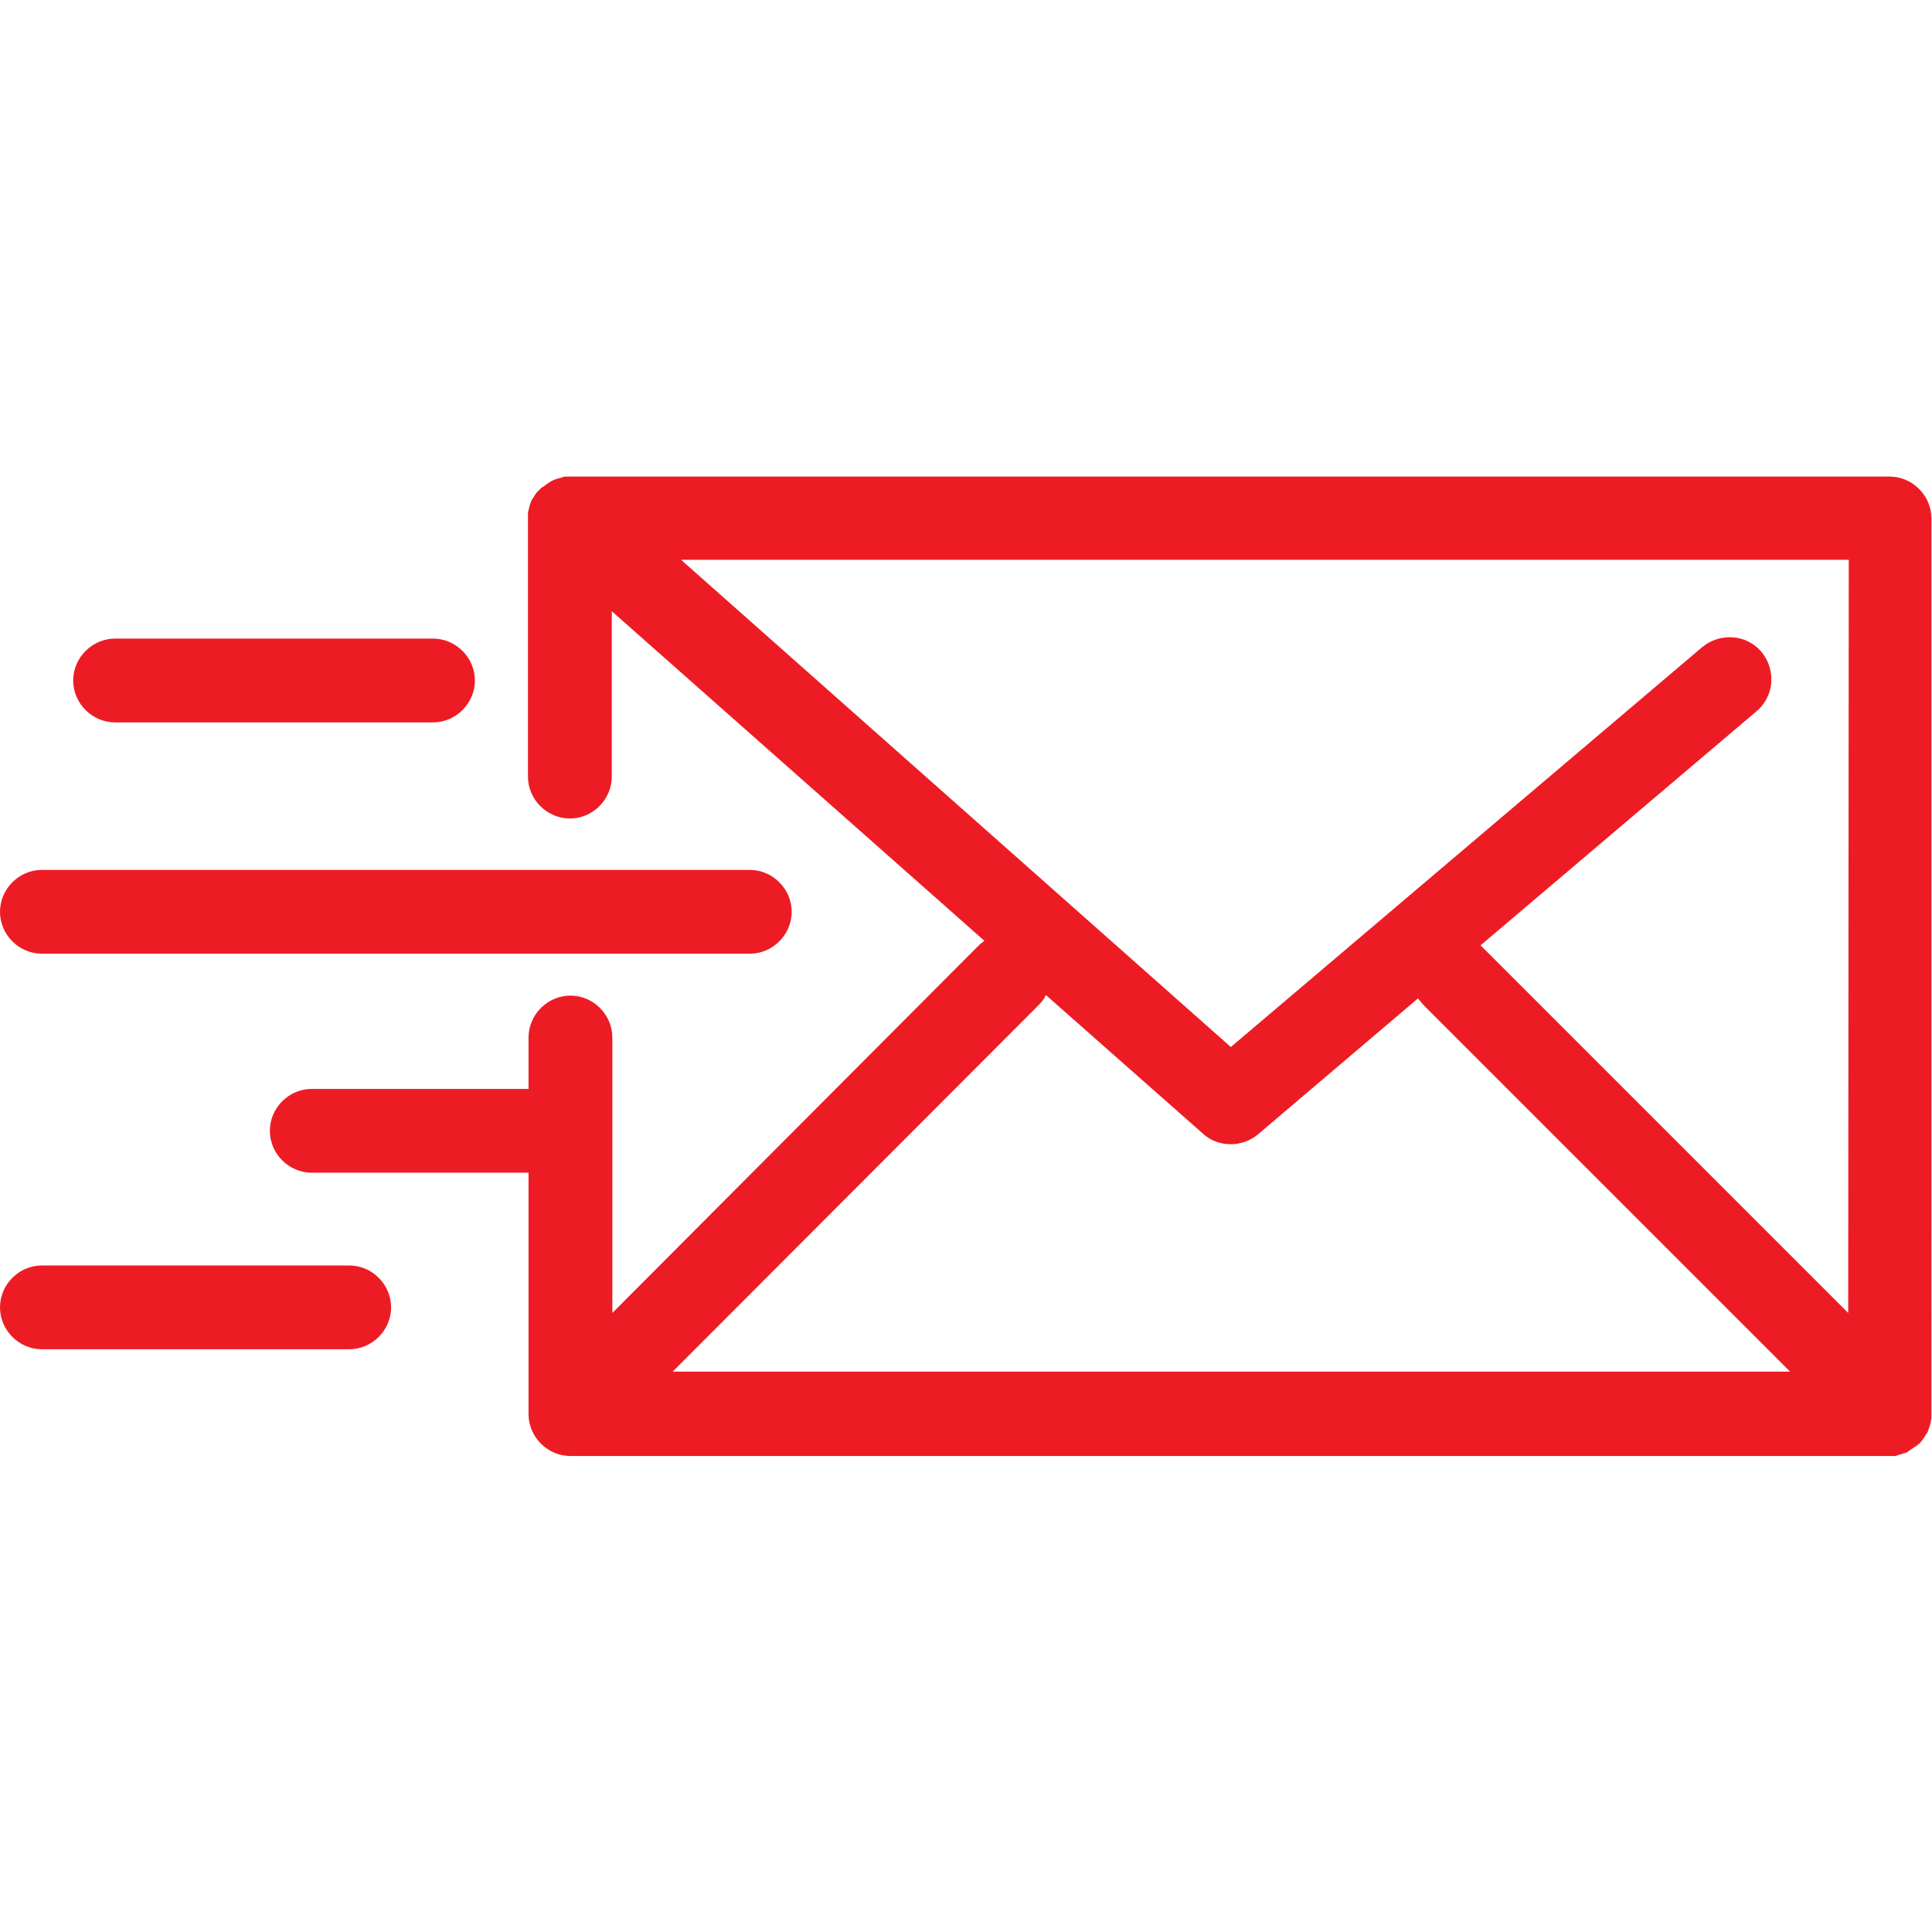
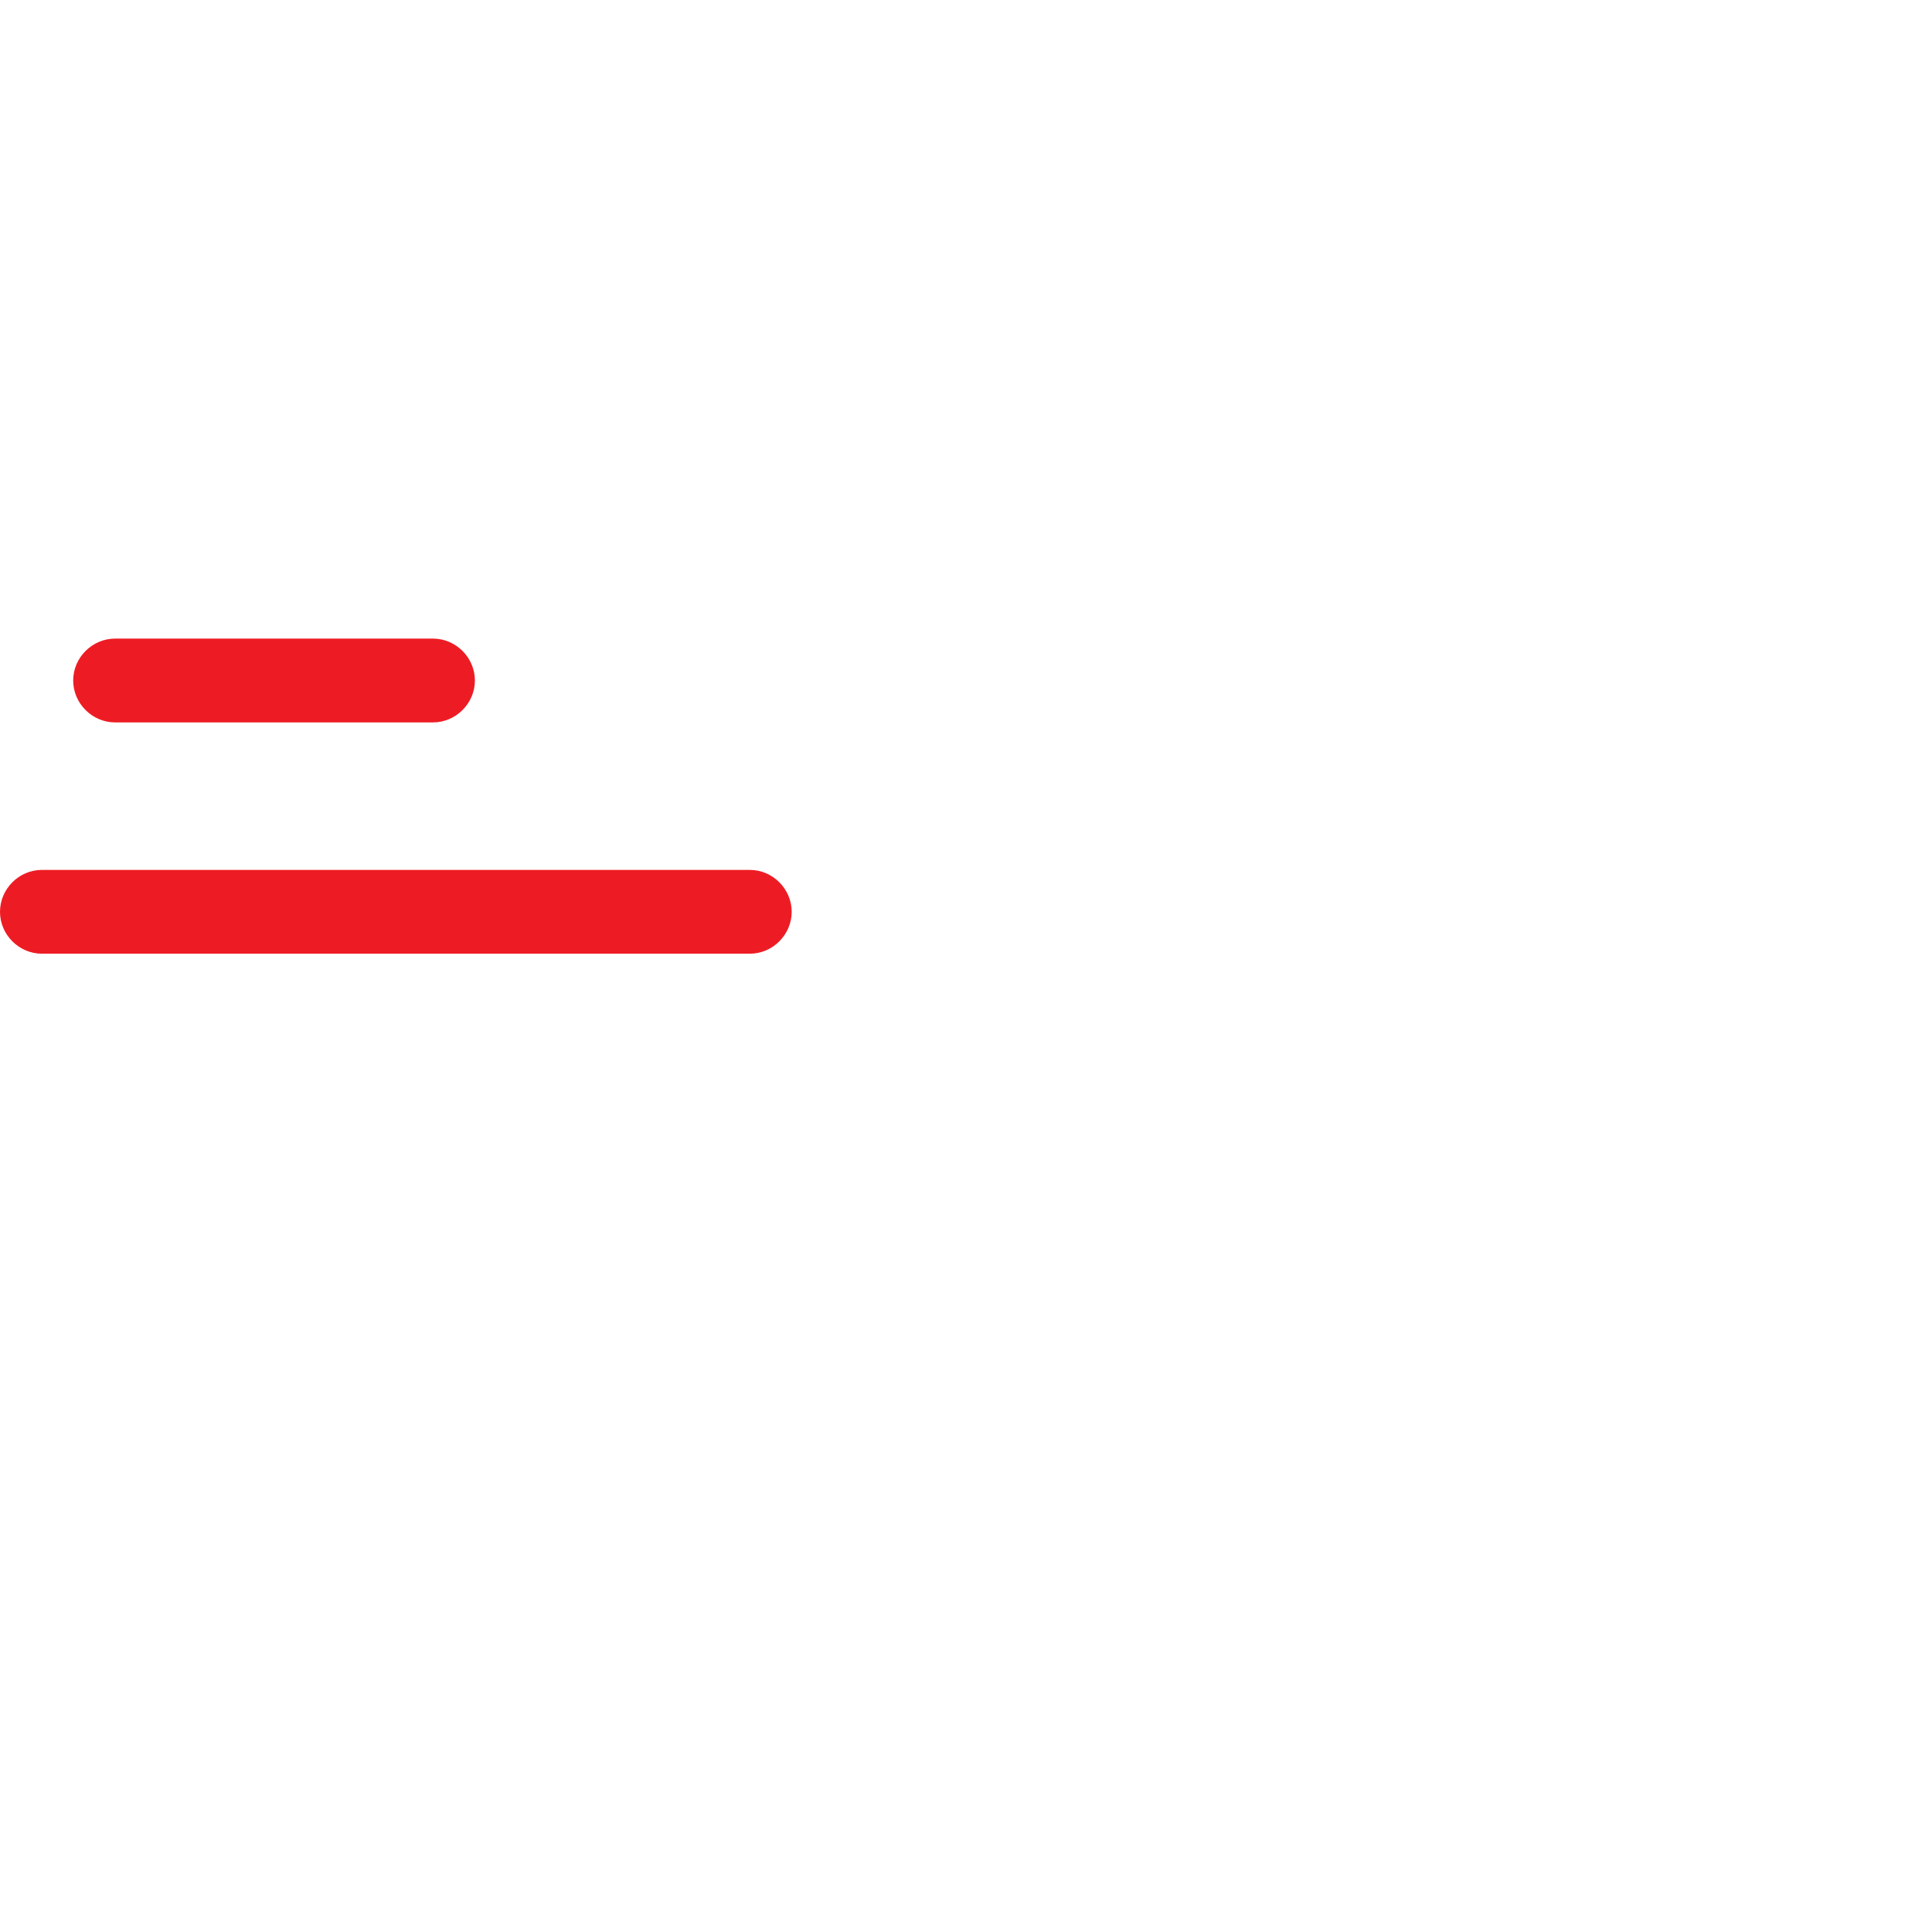
<svg xmlns="http://www.w3.org/2000/svg" id="Capa_1" x="0px" y="0px" viewBox="0 0 345.8 345.8" style="enable-background:new 0 0 345.8 345.8;" xml:space="preserve">
  <style type="text/css"> .st0{fill:#ED1C24;} </style>
  <g>
-     <path class="st0" d="M339.8,260.4c0.1,0,0.3-0.1,0.4-0.1s0.2-0.1,0.3-0.1c0.1,0,0.2-0.1,0.4-0.1c0.1,0,0.2-0.1,0.3-0.1 c0.1,0,0.2-0.1,0.3-0.2c0.1-0.1,0.2-0.1,0.3-0.2c0.1-0.1,0.2-0.1,0.3-0.2c0.1-0.1,0.2-0.1,0.3-0.2c0.1-0.1,0.2-0.2,0.3-0.2 c0.1-0.1,0.2-0.1,0.3-0.2c0.2-0.1,0.3-0.3,0.5-0.4c0,0,0.1,0,0.1-0.1l0.1-0.1c0.1-0.1,0.3-0.3,0.4-0.5c0.1-0.1,0.1-0.2,0.2-0.3 c0.1-0.1,0.2-0.2,0.2-0.3c0.1-0.1,0.1-0.2,0.2-0.3c0.1-0.1,0.1-0.2,0.2-0.3c0.1-0.1,0.1-0.2,0.2-0.4c0-0.1,0.1-0.2,0.1-0.3 s0.1-0.2,0.1-0.3s0.1-0.2,0.1-0.3s0.1-0.2,0.1-0.4c0-0.1,0.1-0.2,0.1-0.4c0-0.1,0-0.3,0.1-0.4c0-0.1,0-0.2,0-0.3c0-0.2,0-0.5,0-0.7 V92.8c0-4.1-3.4-7.5-7.5-7.5H102.1c-0.1,0-0.1,0-0.2,0s-0.3,0-0.4,0s-0.2,0-0.3,0c-0.1,0-0.3,0-0.4,0.1c-0.1,0-0.2,0-0.4,0.1 c-0.1,0-0.2,0.1-0.4,0.1c-0.1,0-0.2,0.1-0.3,0.1c-0.1,0-0.2,0.1-0.3,0.1c-0.1,0-0.2,0.1-0.3,0.1C99,86,98.9,86,98.7,86.1 c-0.1,0.1-0.2,0.1-0.3,0.2c-0.1,0.1-0.2,0.1-0.3,0.2c-0.1,0.1-0.2,0.1-0.3,0.2c-0.1,0.1-0.2,0.2-0.3,0.2c-0.1,0.1-0.2,0.2-0.3,0.2 c-0.1,0.1-0.2,0.2-0.3,0.2c-0.1,0.1-0.2,0.2-0.3,0.3c0,0.1-0.1,0.1-0.1,0.1s0,0.1-0.1,0.1c-0.1,0.1-0.2,0.2-0.3,0.3 c-0.1,0.1-0.1,0.2-0.2,0.3c-0.1,0.1-0.2,0.2-0.2,0.3c-0.1,0.1-0.1,0.2-0.2,0.3c-0.1,0.1-0.1,0.2-0.2,0.3c-0.1,0.1-0.1,0.2-0.2,0.3 c0,0.1-0.1,0.2-0.1,0.3c0,0.1-0.1,0.2-0.1,0.3c0,0.1-0.1,0.2-0.1,0.3c0,0.1-0.1,0.2-0.1,0.4c0,0.1,0,0.2-0.1,0.3 c0,0.1,0,0.3-0.1,0.4c0,0.1,0,0.2,0,0.3c0,0.1,0,0.3,0,0.4v0.1V139c0,4.1,3.4,7.5,7.5,7.5s7.5-3.4,7.5-7.5v-29.6l66.7,59 c-0.3,0.2-0.7,0.5-1,0.8L109.6,235v-49.3c0-4.1-3.4-7.5-7.5-7.5s-7.5,3.4-7.5,7.5v9.2H55.8c-4.1,0-7.5,3.4-7.5,7.5s3.4,7.5,7.5,7.5 h38.8v43.2c0,4.1,3.4,7.5,7.5,7.5h236.2c0.2,0,0.5,0,0.7,0c0.1,0,0.2,0,0.3,0C339.5,260.5,339.7,260.5,339.8,260.4z M330.8,235 l-65.7-65.7l-0.1-0.1l49.4-41.9c3.2-2.7,3.5-7.4,0.9-10.6c-2.7-3.2-7.4-3.5-10.6-0.9l-84.4,71.6l-98.4-87.2h209L330.8,235 L330.8,235z M185.9,179.9c0.5-0.5,1-1.1,1.3-1.8l28.1,24.8c1.4,1.3,3.2,1.9,5,1.9c1.7,0,3.5-0.6,4.9-1.8l28.6-24.3 c0.3,0.4,0.6,0.7,0.9,1.1l65.7,65.7h-200L185.9,179.9z" />
    <path class="st0" d="M7.5,170.7h126.7c4.1,0,7.5-3.4,7.5-7.5s-3.4-7.5-7.5-7.5H7.5c-4.1,0-7.5,3.4-7.5,7.5S3.4,170.7,7.5,170.7z" />
    <path class="st0" d="M20.6,129.3h56.9c4.1,0,7.5-3.4,7.5-7.5s-3.4-7.5-7.5-7.5H20.6c-4.1,0-7.5,3.4-7.5,7.5S16.5,129.3,20.6,129.3z " />
-     <path class="st0" d="M62.5,226.5h-55c-4.1,0-7.5,3.4-7.5,7.5s3.4,7.5,7.5,7.5h55c4.1,0,7.5-3.4,7.5-7.5S66.6,226.5,62.5,226.5z" />
  </g>
</svg>